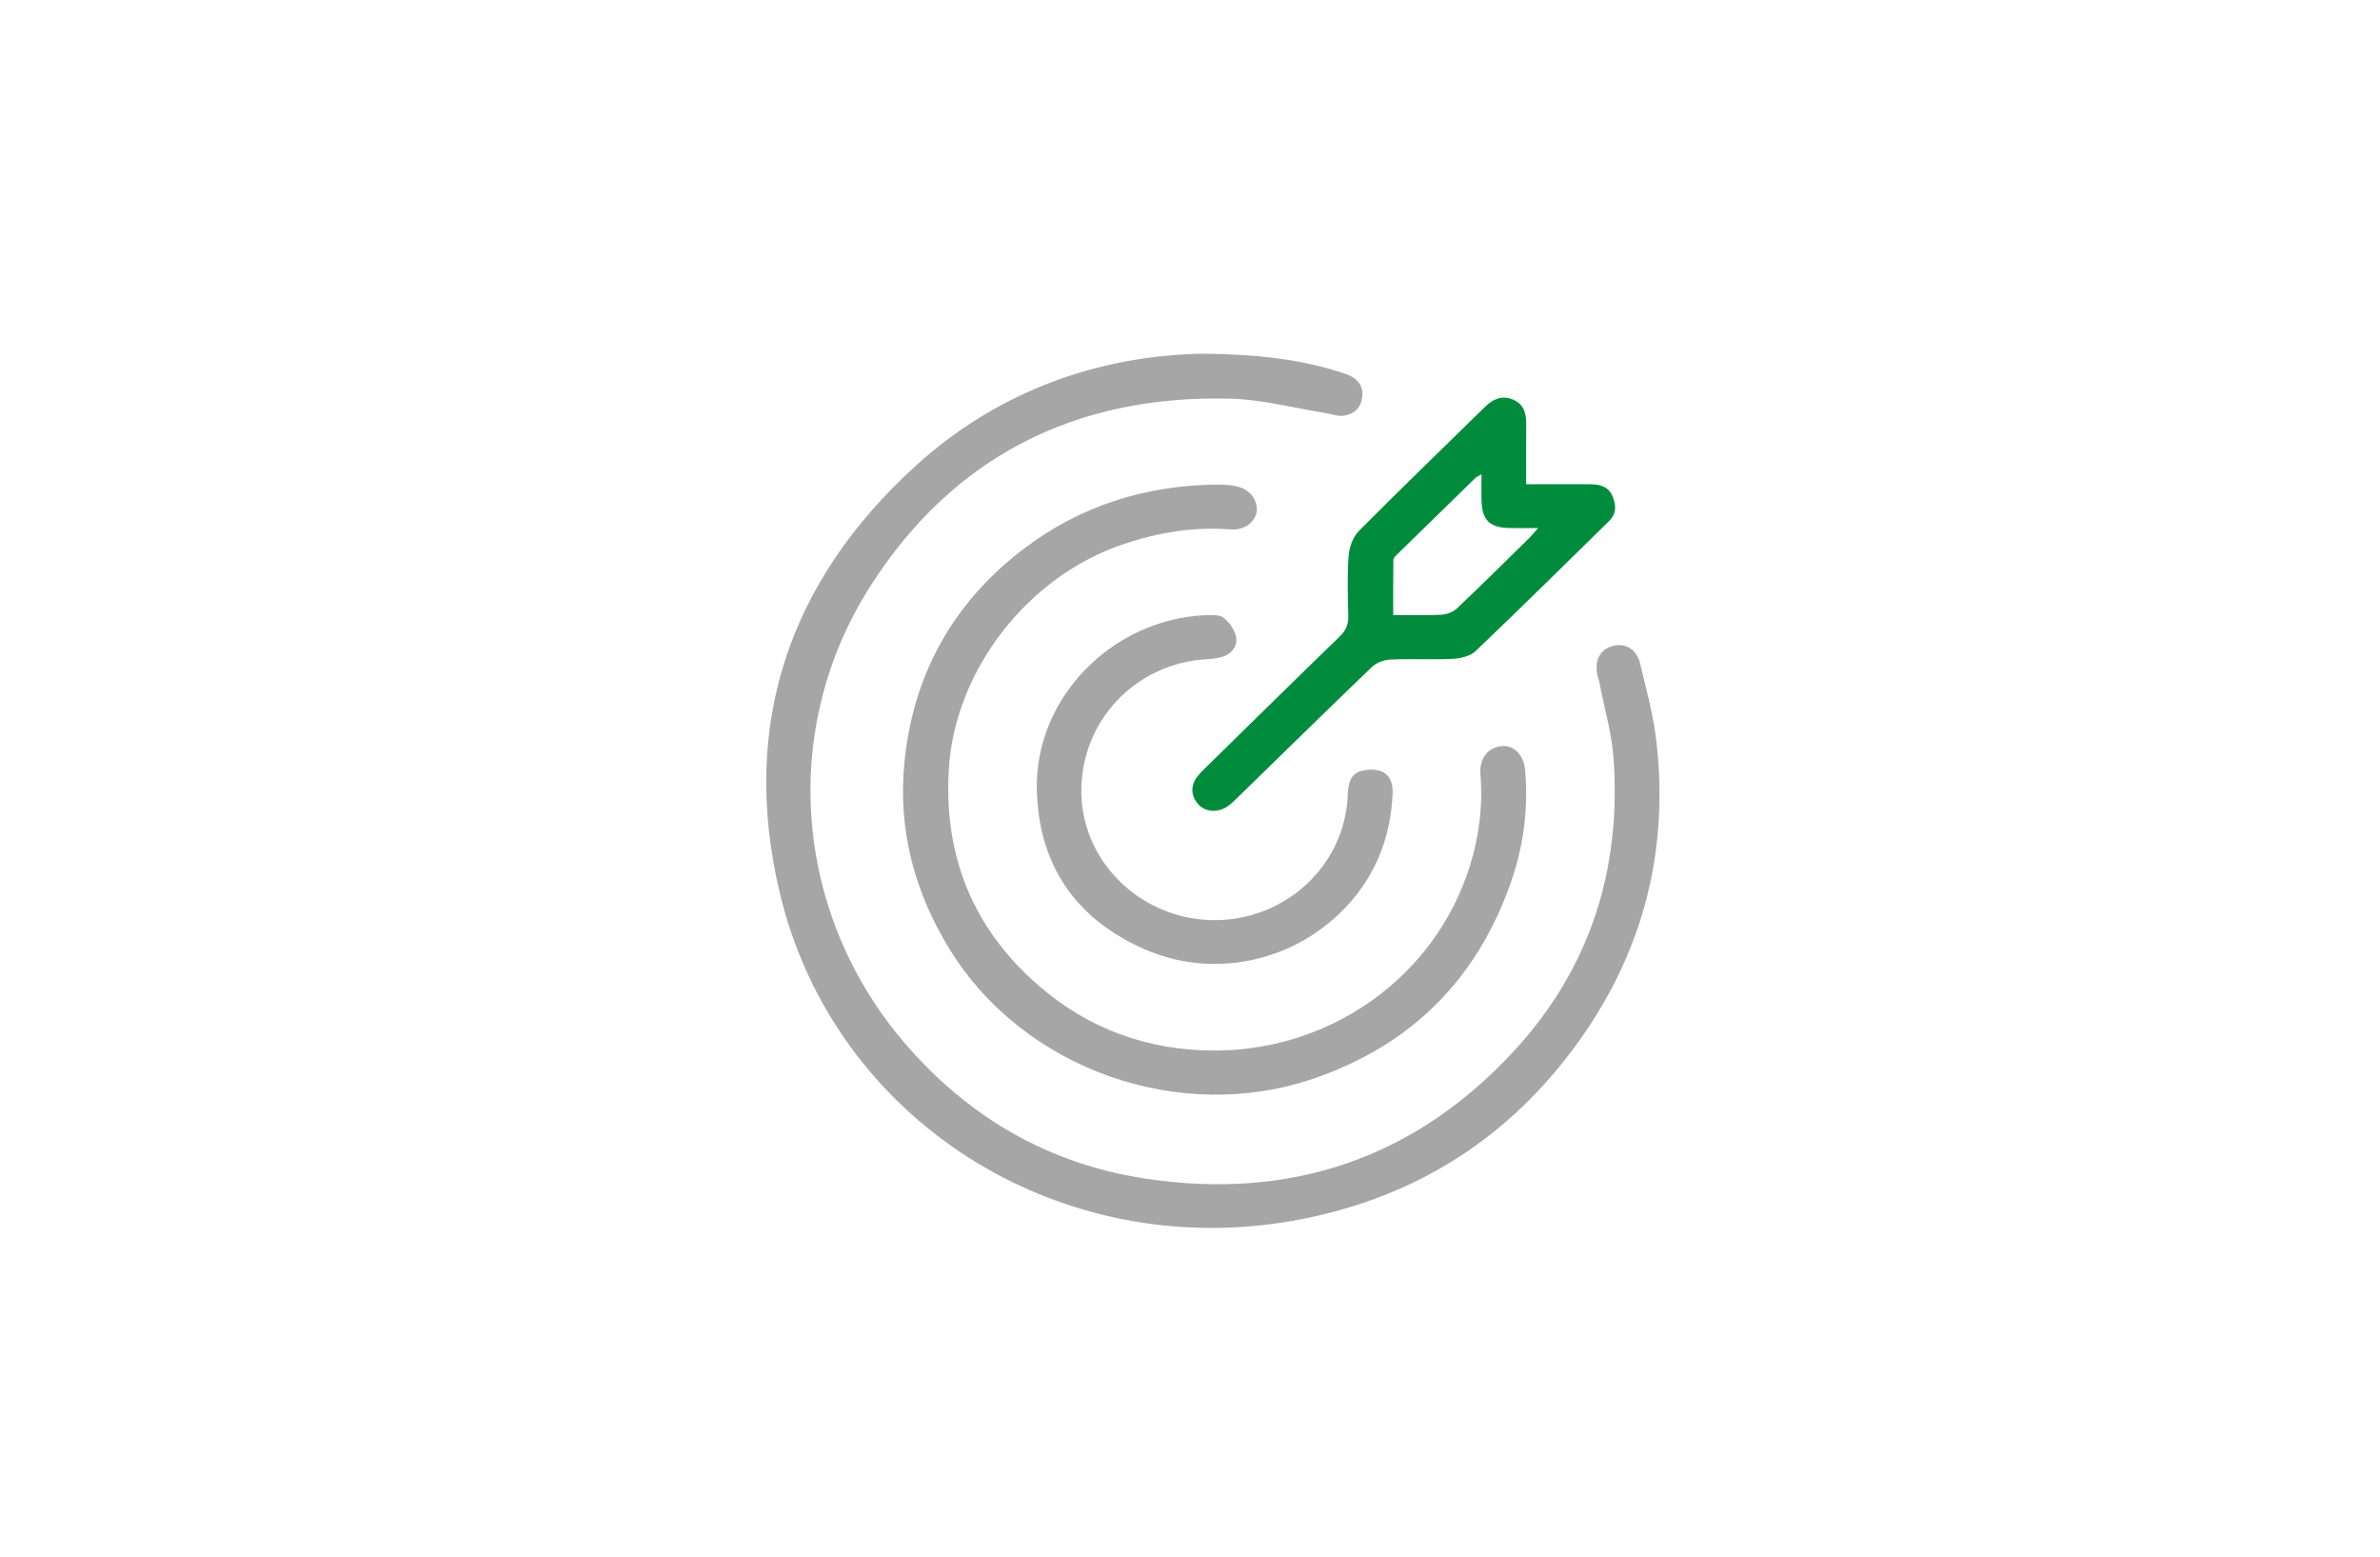
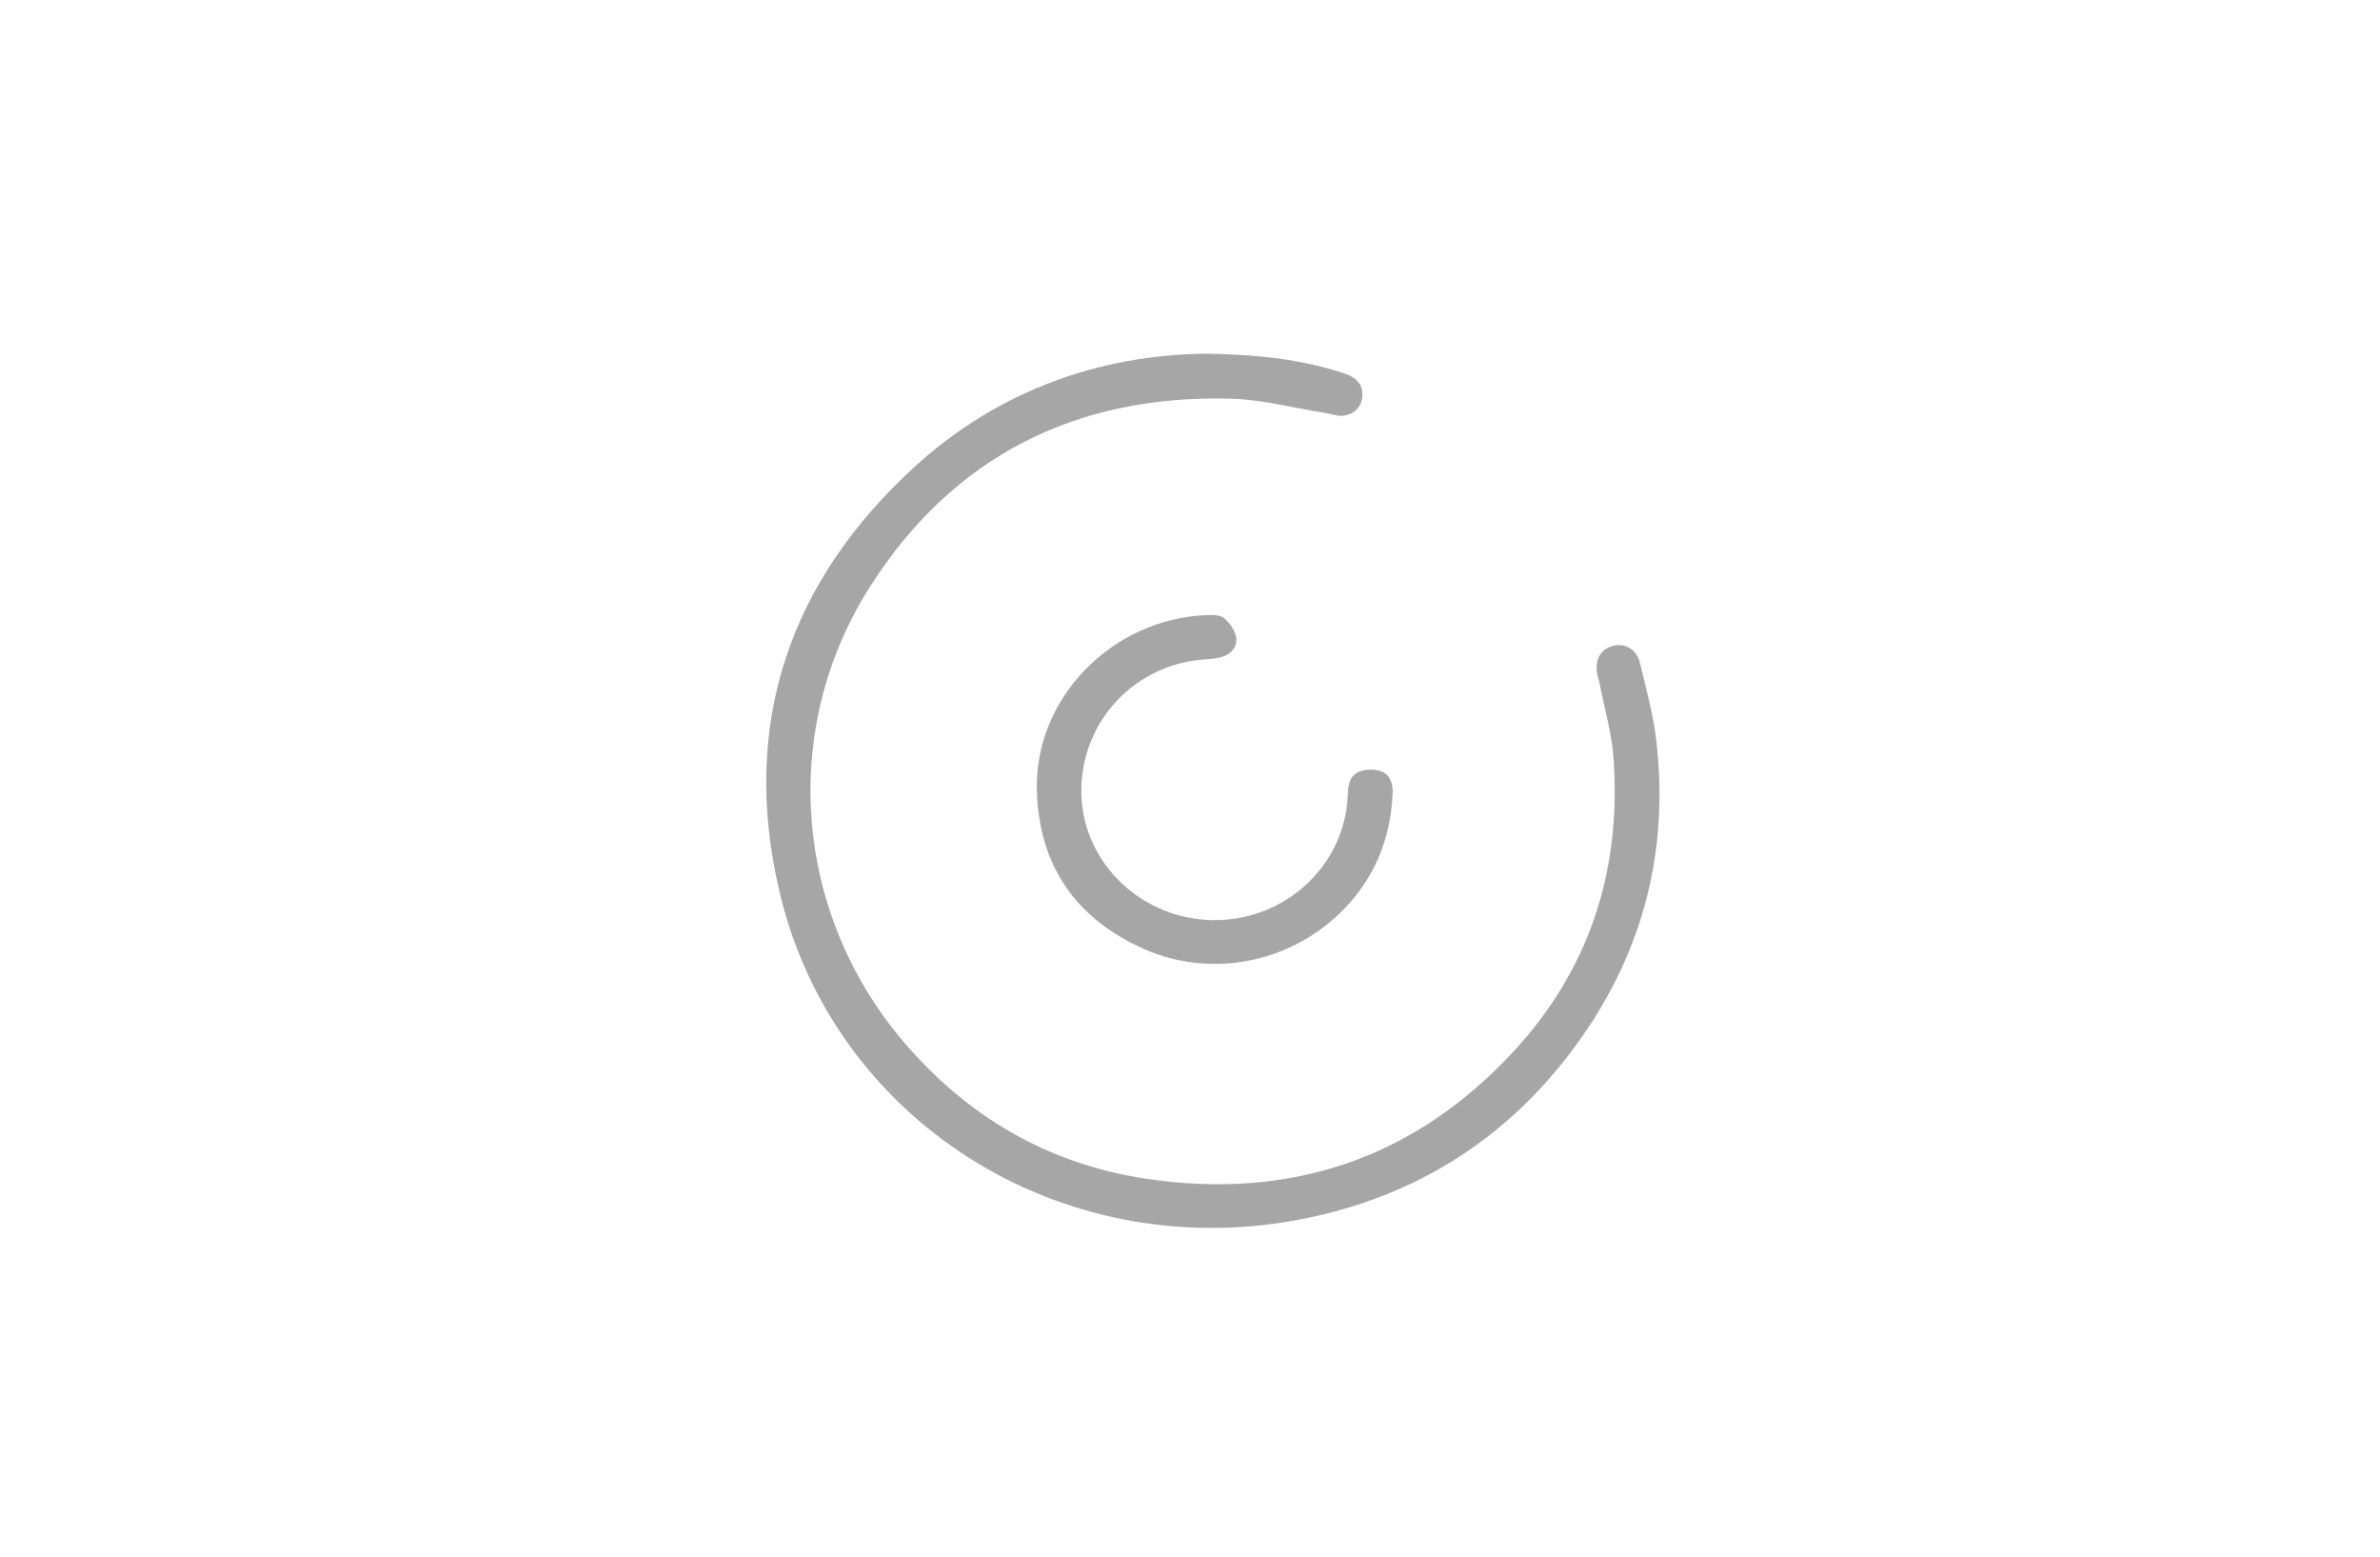
<svg xmlns="http://www.w3.org/2000/svg" xmlns:ns1="http://www.serif.com/" width="100%" height="100%" viewBox="0 0 370 242" version="1.1" xml:space="preserve" style="fill-rule:evenodd;clip-rule:evenodd;stroke-linejoin:round;stroke-miterlimit:2;">
  <rect id="Artboard1" x="0" y="0" width="370" height="242" style="fill:none;" />
  <clipPath id="_clip1">
    <rect id="Artboard11" ns1:id="Artboard1" x="0" y="0" width="370" height="242" />
  </clipPath>
  <g clip-path="url(#_clip1)">
    <g transform="matrix(0.649,0,0,1.163,-3344.99,-1200.69)">
      <g>
        <g transform="matrix(1.541,0,0,0.86,1186.2,329.988)">
-           <rect x="2555" y="794" width="430" height="286" style="fill:none;" />
-         </g>
+           </g>
        <g transform="matrix(16.64,0,0,19.478,9883.82,-365.636)">
          <g transform="matrix(0.03,0,0,0.014,-283.657,68.704)">
            <path d="M558.627,392.721C584.997,393.076 605.861,395.649 626.035,402.546C632.099,404.618 634.898,408.613 634.229,414.099C633.587,419.366 630.171,422.436 625.226,423.123C622.533,423.497 619.628,422.286 616.812,421.831C601.522,419.366 586.277,415.153 570.933,414.754C496.338,412.814 437.735,443.459 398.268,506.543C354.113,577.118 361.854,666.957 413.905,729.619C444.383,766.309 483.2,789.741 530.325,796.995C600.093,807.733 659.732,786.881 707.173,734.286C743.776,693.706 758.604,645.166 754.826,591.007C753.966,578.676 750.451,566.529 748.126,554.303C747.805,552.614 747.172,550.98 746.904,549.286C745.788,542.195 748.963,537.102 755.243,535.757C760.732,534.581 765.969,537.77 767.529,544.377C770.521,557.043 773.924,569.737 775.379,582.62C781.341,635.385 769.524,684.121 739.394,727.904C706.06,776.341 660.129,806.566 602.396,817.367C489.076,838.569 380.312,768.537 354.546,656.124C335.921,574.866 358.841,504.463 419.916,447.713C460.137,410.341 509.047,393.362 558.627,392.721Z" style="fill:rgb(166,166,166);fill-rule:nonzero;" />
          </g>
          <g transform="matrix(0.03,0,0,0.014,-283.657,68.704)">
-             <path d="M563.693,734.211C619.93,734.051 669.43,697.514 685.863,643.841C690.332,629.245 692.17,614.27 690.964,598.976C690.337,591.02 694.379,585.685 701.331,585.01C706.773,584.481 711.718,589.187 712.376,596.641C714.032,615.413 711.7,633.85 705.624,651.636C689.637,698.432 658.743,730.888 611.898,747.609C547.186,770.707 472.019,743.652 436.439,684.883C419.271,656.527 411.392,625.898 414.554,593.078C418.684,550.207 437.667,514.81 471.953,488.242C499.112,467.197 530.196,457.238 564.433,456.867C567.667,456.832 570.989,457.044 574.131,457.76C580.428,459.194 584.354,464.712 583.52,470.305C582.743,475.51 577.435,479.344 570.953,478.826C553.25,477.411 536.261,480.346 519.534,486.086C473.741,501.8 438.814,547.77 435.881,596.114C433.296,638.717 447.367,674.64 479.407,702.772C503.31,723.758 531.654,734.304 563.693,734.211Z" style="fill:rgb(166,166,166);fill-rule:nonzero;" />
-           </g>
+             </g>
          <g transform="matrix(0.03,0,0,0.014,-283.657,68.704)">
-             <path d="M718.608,478.164C712.906,478.164 708.903,478.214 704.902,478.154C695.496,478.011 691.736,474.31 691.479,464.864C691.367,460.773 691.46,456.675 691.46,451.767C689.782,452.819 689.059,453.109 688.549,453.615C676.038,466.052 663.543,478.505 651.075,490.986C650.285,491.777 649.196,492.813 649.181,493.75C649.036,502.65 649.095,511.553 649.095,520.794C657.336,520.794 664.814,521.056 672.256,520.649C674.811,520.51 677.864,519.308 679.684,517.549C691.4,506.222 702.846,494.613 714.356,483.073C715.517,481.91 716.519,480.589 718.608,478.164ZM712.91,456.682C723.631,456.682 733.566,456.652 743.502,456.696C748.127,456.716 752.274,457.657 754.337,462.577C756.206,467.037 756.236,471.197 752.636,474.801C731.354,496.106 710.164,517.507 688.583,538.505C686.047,540.972 681.353,542.061 677.581,542.254C667.631,542.763 657.625,542.14 647.671,542.602C644.631,542.743 640.962,544.202 638.81,546.311C617.023,567.657 595.499,589.269 573.877,610.782C572.391,612.261 570.852,613.765 569.097,614.88C564.386,617.872 558.672,617.181 555.481,613.452C551.942,609.316 551.757,604.225 555.282,599.765C557.177,597.368 559.435,595.251 561.602,593.08C582.197,572.44 602.751,551.756 623.481,531.252C626.482,528.283 627.67,525.278 627.564,521.13C627.316,511.352 627.003,501.529 627.711,491.797C628.017,487.591 629.744,482.557 632.598,479.618C652.505,459.116 672.906,439.094 693.076,418.845C696.942,414.964 701.199,412.961 706.503,415.178C711.666,417.336 712.964,421.8 712.929,426.97C712.863,436.542 712.91,446.114 712.91,456.682Z" style="fill:rgb(0,140,60);fill-rule:nonzero;" />
-           </g>
+             </g>
          <g transform="matrix(0.03,0,0,0.014,-283.657,68.704)">
            <path d="M563.316,670.304C597.627,670.345 625.878,643.401 627.27,609.244C627.465,604.459 627.994,599.491 632.838,597.535C635.843,596.322 640.004,596.199 643.05,597.275C647.662,598.904 649.021,603.458 648.823,608.187C647.856,631.199 639.64,651.144 623.072,667.298C598.267,691.485 561.361,698.694 529.855,684.597C496.356,669.608 478.906,642.875 478.095,606.382C477.095,561.424 514.14,522.855 559.051,520.854C562.033,520.721 565.894,520.6 567.867,522.247C570.65,524.569 573.233,528.374 573.743,531.861C574.368,536.143 571.553,539.937 566.936,541.321C564.766,541.97 562.444,542.29 560.174,542.402C525.34,544.135 498.683,573.126 499.462,608.498C500.211,642.548 528.846,670.263 563.316,670.304Z" style="fill:rgb(166,166,166);fill-rule:nonzero;" />
          </g>
        </g>
      </g>
    </g>
  </g>
</svg>